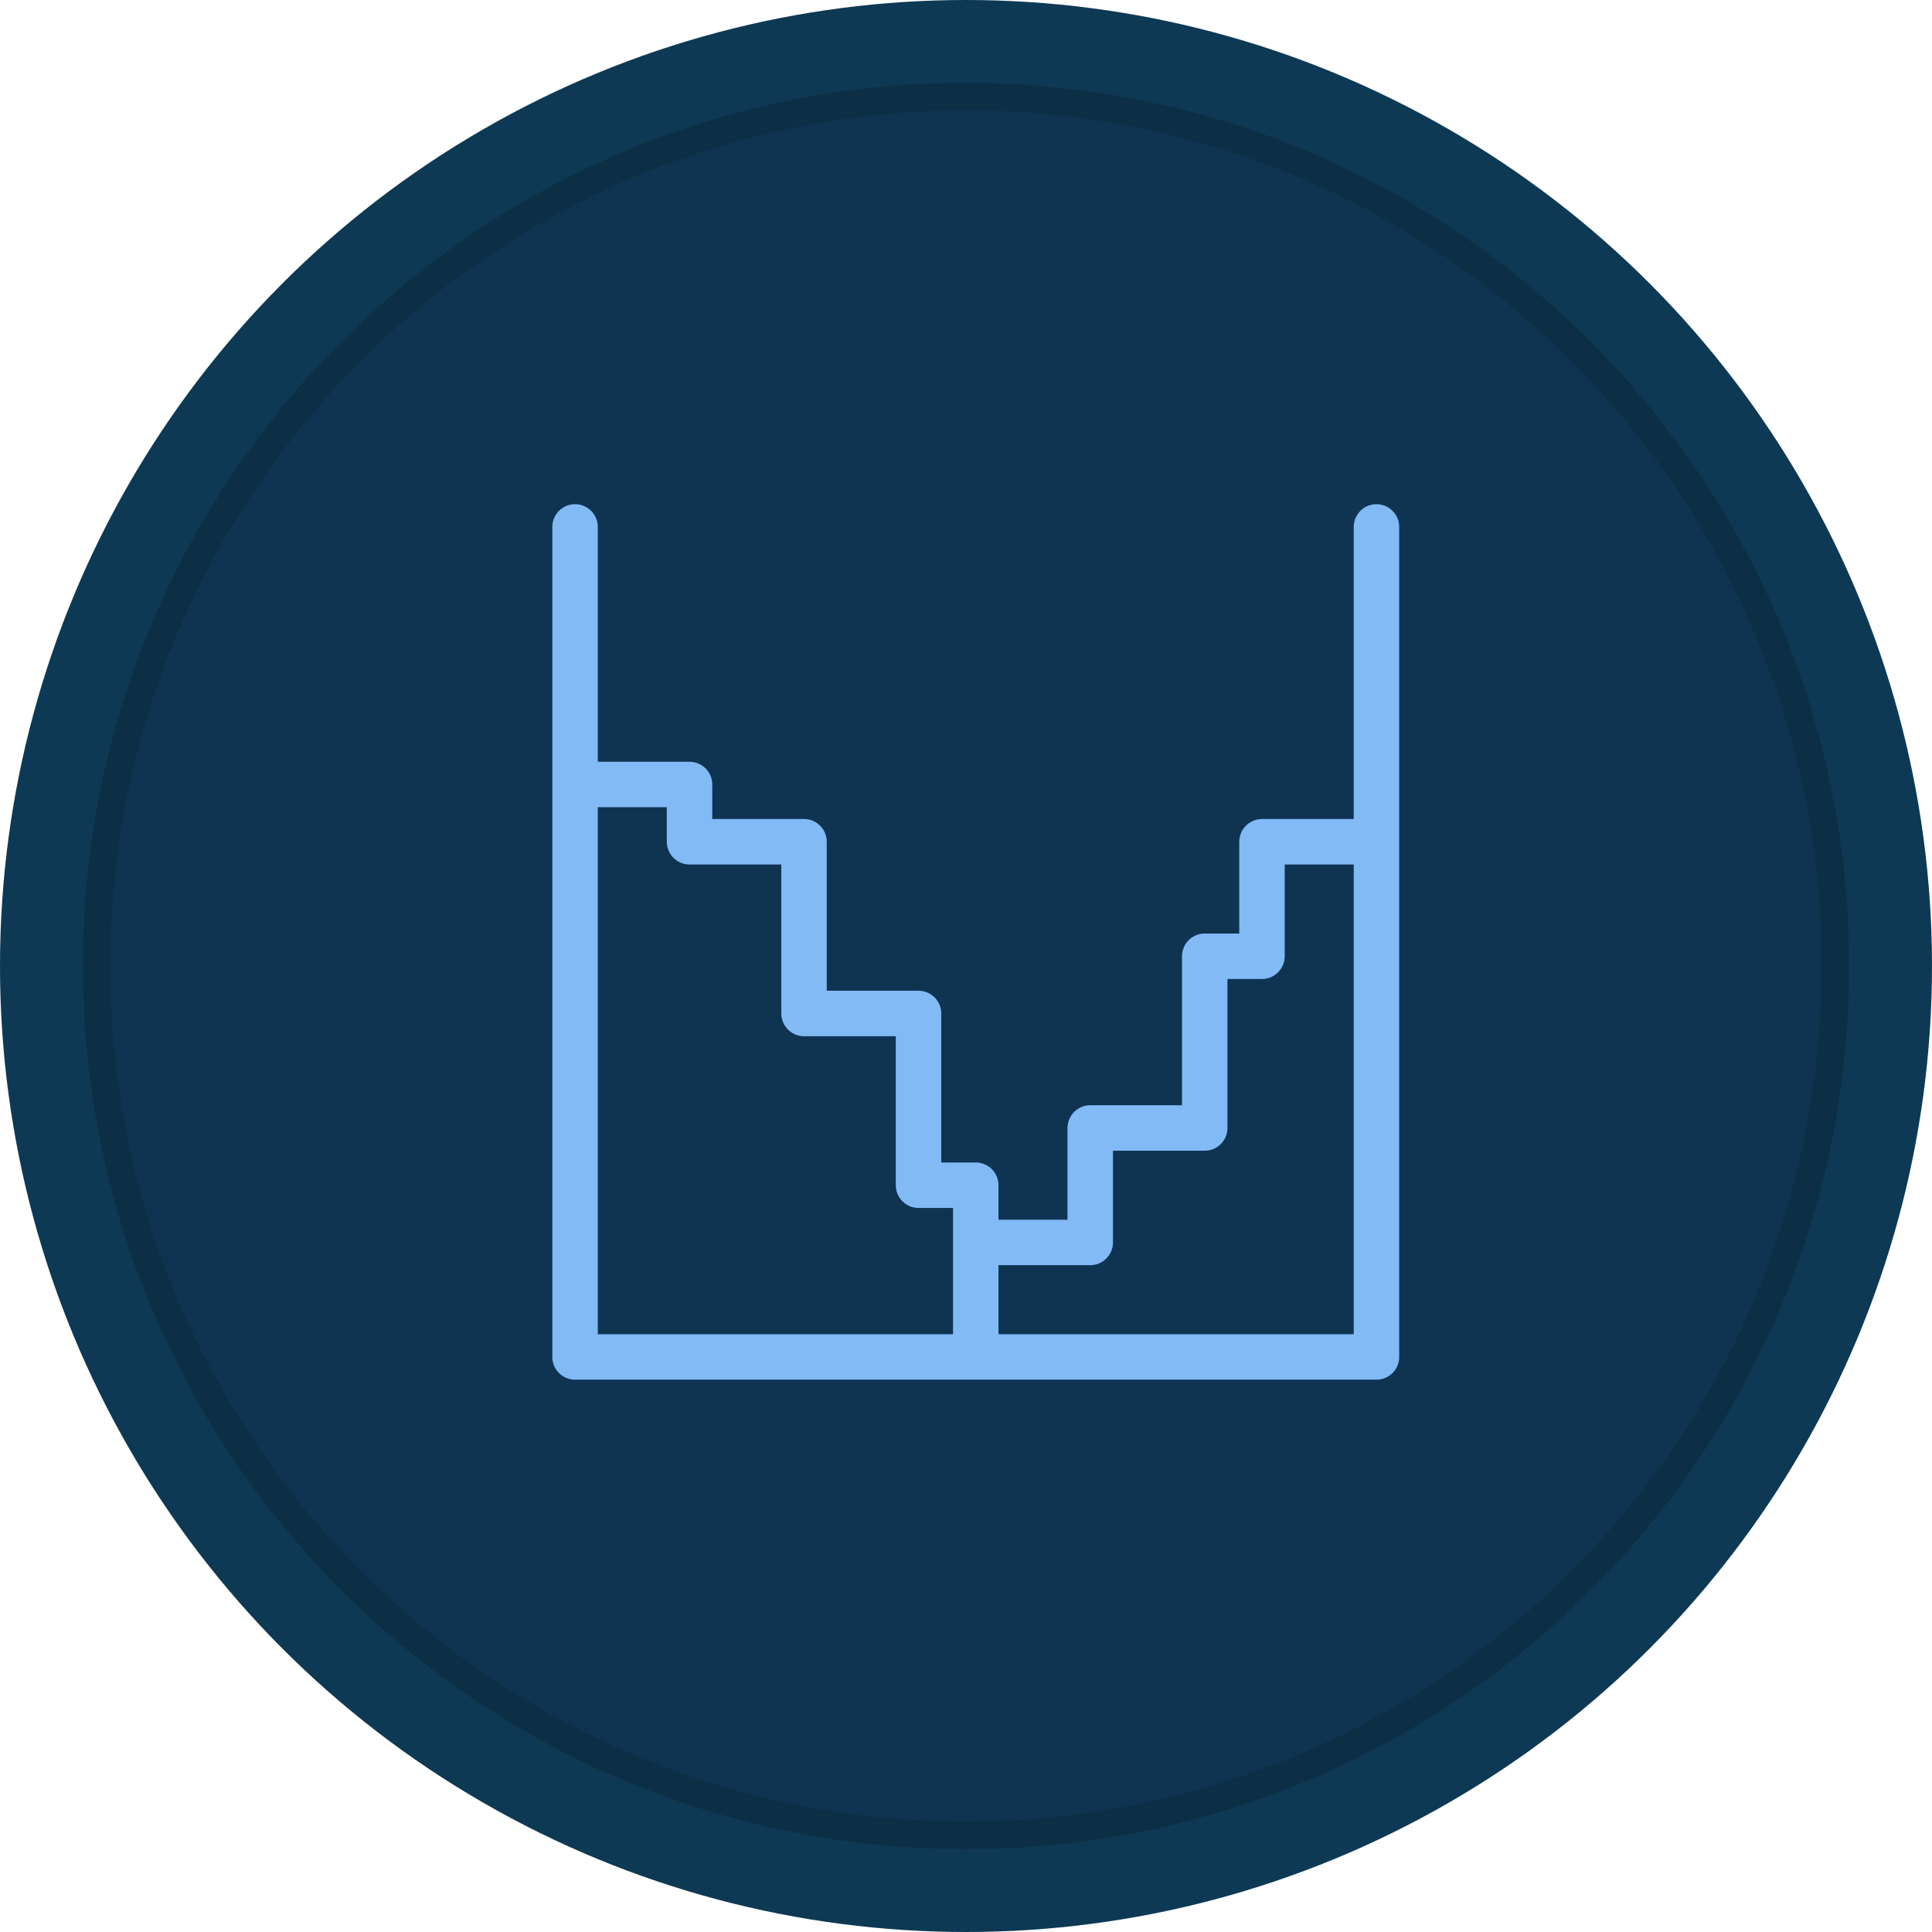
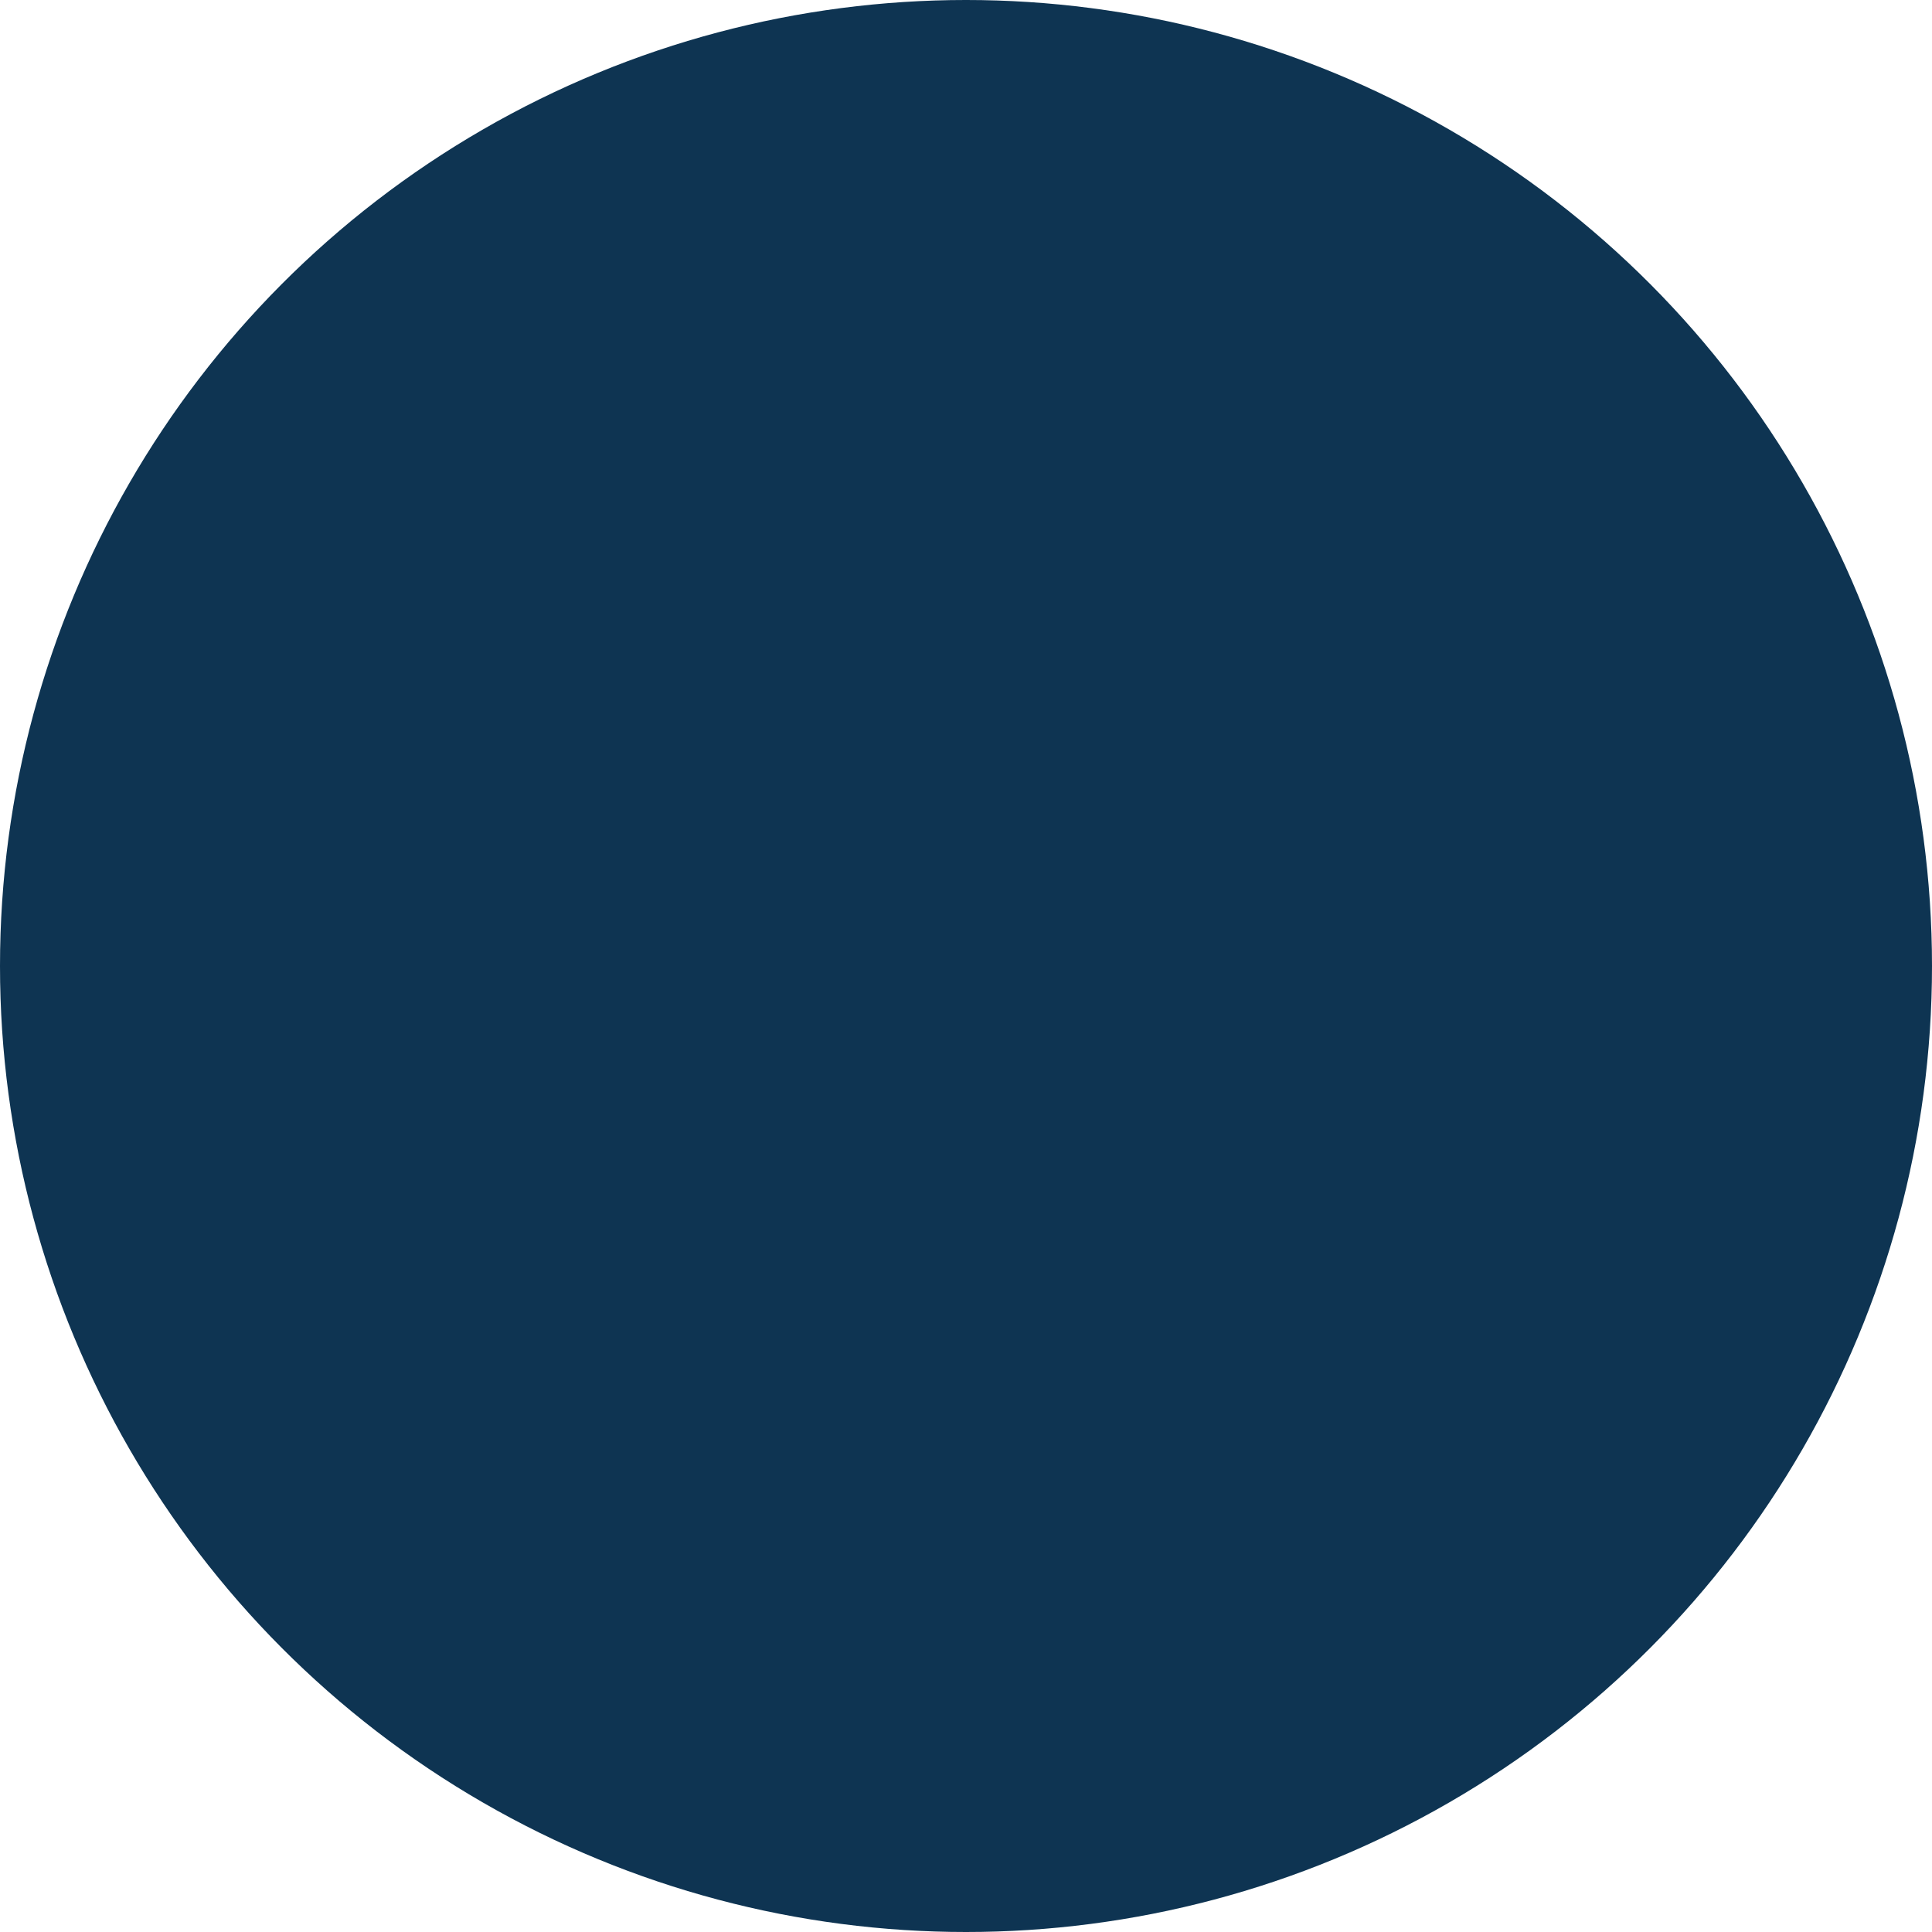
<svg xmlns="http://www.w3.org/2000/svg" width="85" height="85" viewBox="0 0 85 85" fill="none">
  <circle cx="42.5" cy="42.5" r="42.5" fill="#0E3452" />
-   <path opacity="0.03" fill-rule="evenodd" clip-rule="evenodd" d="M42.5 80.143C63.29 80.143 80.143 63.29 80.143 42.5C80.143 21.71 63.29 4.857 42.5 4.857C21.71 4.857 4.857 21.71 4.857 42.5C4.857 63.29 21.71 80.143 42.5 80.143ZM42.5 85C65.972 85 85 65.972 85 42.5C85 19.028 65.972 0 42.5 0C19.028 0 0 19.028 0 42.5C0 65.972 19.028 85 42.5 85Z" fill="#03CA9B" />
-   <path opacity="0.3" fill-rule="evenodd" clip-rule="evenodd" d="M81.357 42.5C81.357 63.96 63.96 81.357 42.5 81.357C21.04 81.357 3.643 63.96 3.643 42.5C3.643 21.04 21.04 3.643 42.5 3.643C63.96 3.643 81.357 21.04 81.357 42.5ZM42.5 80.143C63.29 80.143 80.143 63.289 80.143 42.5C80.143 21.71 63.29 4.857 42.5 4.857C21.71 4.857 4.857 21.71 4.857 42.5C4.857 63.289 21.71 80.143 42.5 80.143Z" fill="#0B1923" />
-   <path d="M25.3 23.182V59.7H60.559V23.182M25.3 34.515H30.337V37.034H35.374V44.589H40.411V52.145H42.929V59.7V54.663H47.966V49.626H53.003V42.071H55.522V37.034H60.559" stroke="#82BAF6" stroke-width="2" stroke-linecap="round" stroke-linejoin="round" />
</svg>